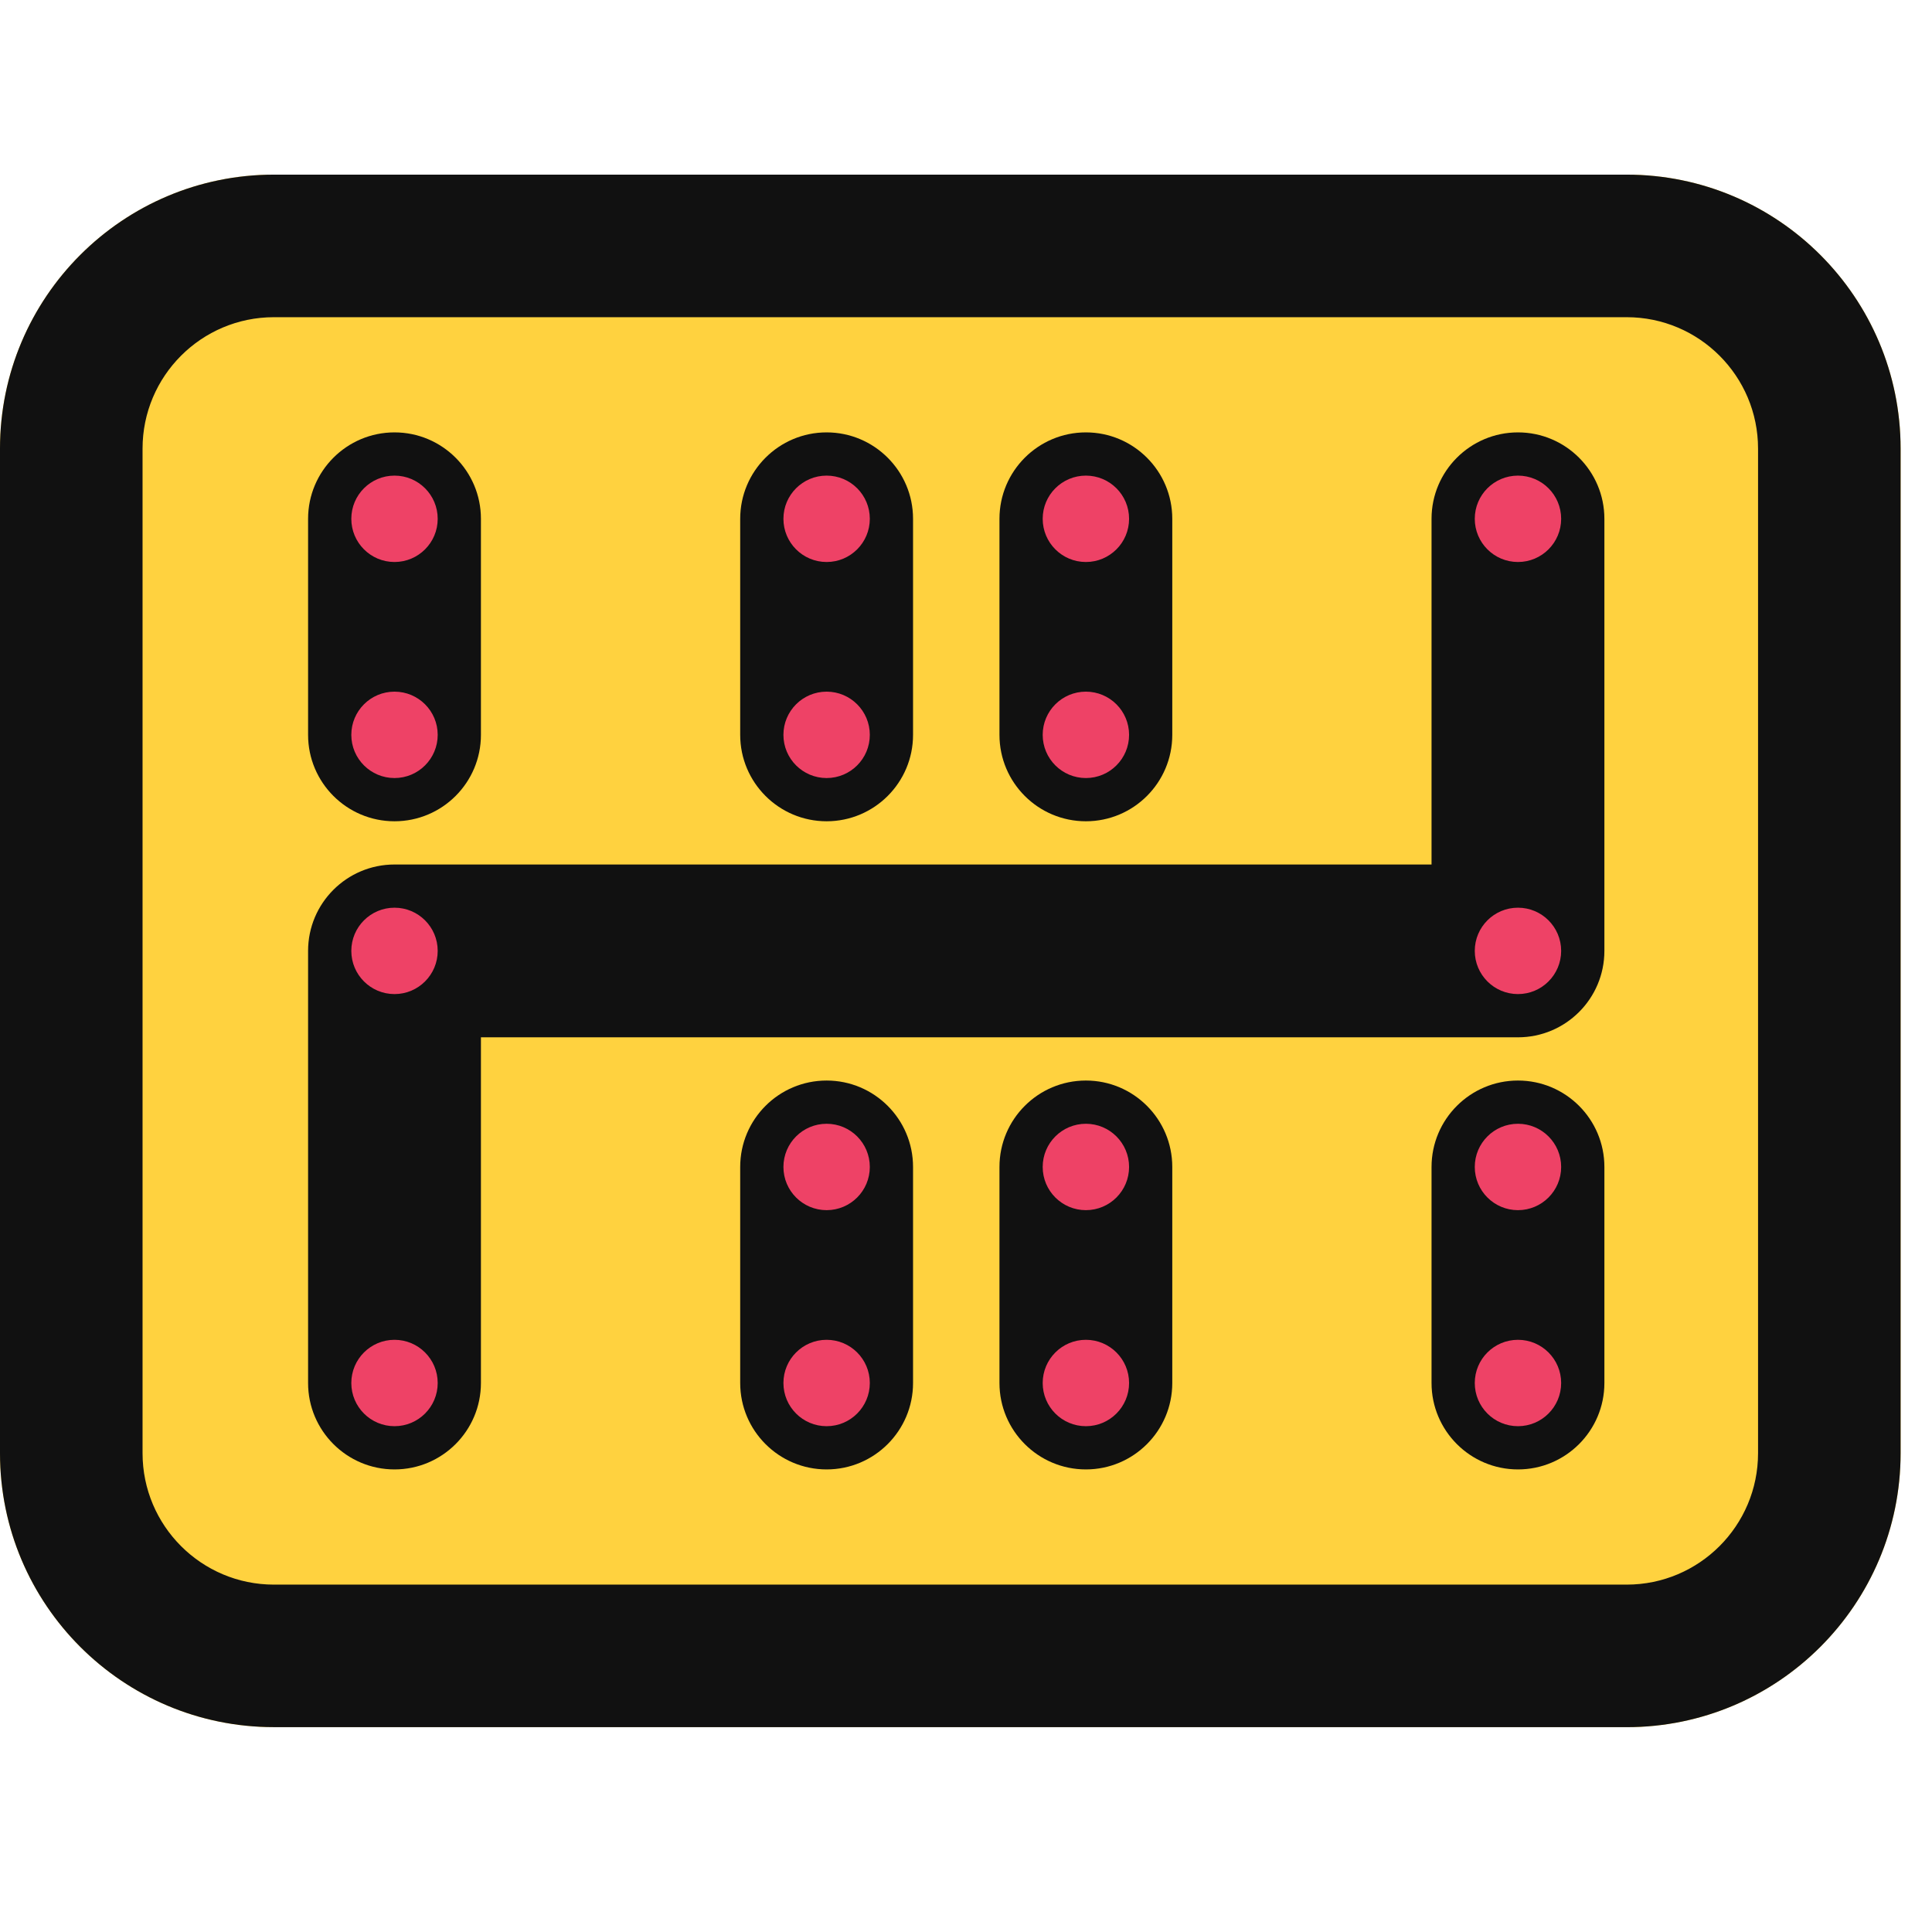
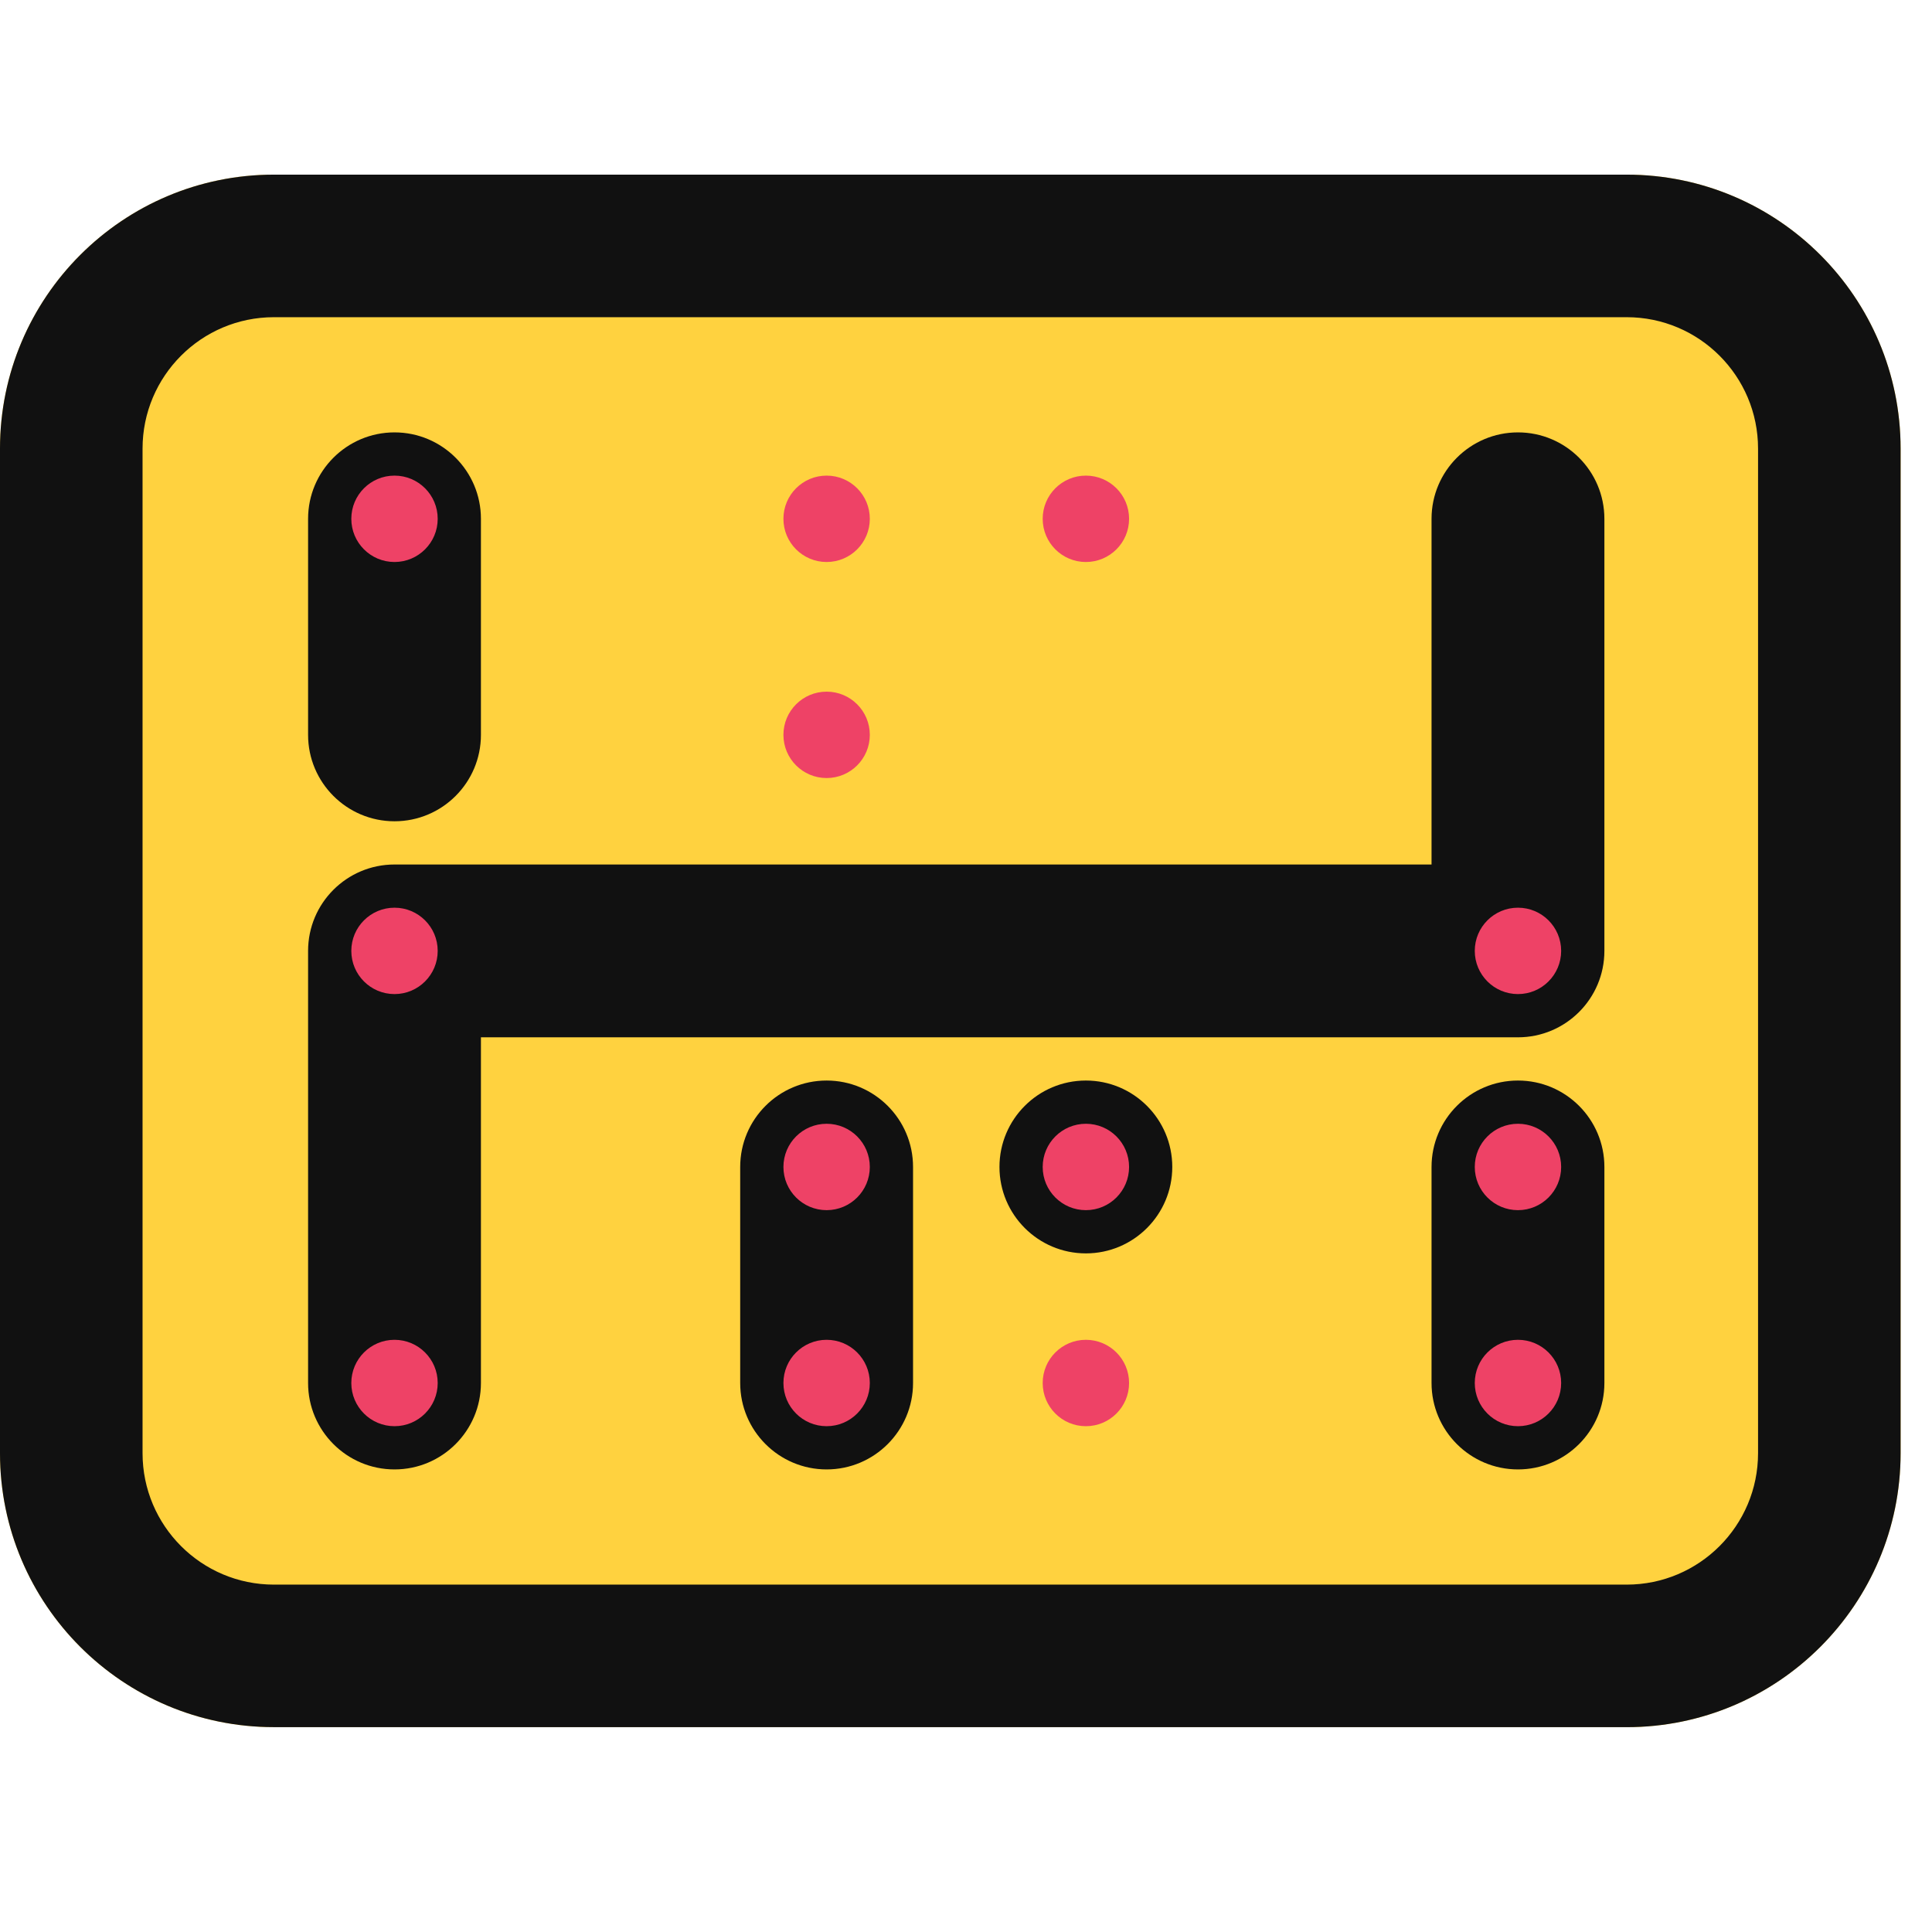
<svg xmlns="http://www.w3.org/2000/svg" width="56px" height="56px" version="1.1" xml:space="preserve" style="fill-rule:evenodd;clip-rule:evenodd;stroke-linejoin:round;stroke-miterlimit:2;">
  <g>
    <path d="M55.09,13.003l0,29.119c0,4.383 -3.558,7.941 -7.94,7.941l-39.21,-0.001c-4.382,0 -7.94,-3.557 -7.94,-7.94l-0,-29.119c-0,-4.383 3.558,-7.941 7.94,-7.941l39.21,0c4.382,0 7.94,3.558 7.94,7.941Z" style="fill:#ffd23f;" />
    <path d="M55.09,13.003l0,29.119c0,4.383 -3.558,7.941 -7.94,7.941l-39.21,-0.001c-4.382,0 -7.94,-3.557 -7.94,-7.94l-0,-29.119c-0,-4.383 3.558,-7.941 7.94,-7.941l39.21,0c4.382,0 7.94,3.558 7.94,7.941Zm-4.132,-0c0,-2.102 -1.706,-3.809 -3.808,-3.809l-39.21,0c-2.102,0 -3.808,1.707 -3.808,3.809l-0,29.119c-0,2.102 1.706,3.809 3.808,3.809l39.21,-0c2.102,-0 3.808,-1.707 3.808,-3.809l0,-29.119Z" style="fill:#111;" />
    <g>
      <path d="M13.94,40.087c0,1.382 -1.122,2.505 -2.505,2.505c-1.382,-0 -2.505,-1.123 -2.505,-2.505l0,-12.524c0,-1.384 1.122,-2.505 2.505,-2.505l30.059,-0l0,-10.02c0,-1.382 1.123,-2.505 2.505,-2.505c1.383,0 2.505,1.123 2.505,2.505l-0,12.524c-0,1.384 -1.122,2.505 -2.505,2.505l-30.059,0l0,10.02Z" style="fill:#111;" />
      <path d="M8.93,15.038c0,-1.382 1.123,-2.505 2.505,-2.505c1.383,0 2.505,1.123 2.505,2.505l0,6.262c0,1.383 -1.122,2.505 -2.505,2.505c-1.382,0 -2.505,-1.122 -2.505,-2.505l0,-6.262Z" style="fill:#111;" />
-       <path d="M21.455,15.038c-0,-1.382 1.122,-2.505 2.505,-2.505c1.382,0 2.505,1.123 2.505,2.505l-0,6.262c-0,1.383 -1.123,2.505 -2.505,2.505c-1.383,0 -2.505,-1.122 -2.505,-2.505l-0,-6.262Z" style="fill:#111;" />
-       <path d="M28.97,15.038c-0,-1.382 1.122,-2.505 2.505,-2.505c1.382,0 2.504,1.123 2.504,2.505l0,6.262c0,1.383 -1.122,2.505 -2.504,2.505c-1.383,0 -2.505,-1.122 -2.505,-2.505l-0,-6.262Z" style="fill:#111;" />
      <path d="M21.455,33.825c-0,-1.383 1.122,-2.505 2.505,-2.505c1.382,-0 2.505,1.122 2.505,2.505l-0,6.262c-0,1.382 -1.123,2.505 -2.505,2.505c-1.383,-0 -2.505,-1.123 -2.505,-2.505l-0,-6.262Z" style="fill:#111;" />
-       <path d="M28.97,33.825c-0,-1.383 1.122,-2.505 2.505,-2.505c1.382,-0 2.504,1.122 2.504,2.505l0,6.262c0,1.382 -1.122,2.505 -2.504,2.505c-1.383,-0 -2.505,-1.123 -2.505,-2.505l-0,-6.262Z" style="fill:#111;" />
+       <path d="M28.97,33.825c-0,-1.383 1.122,-2.505 2.505,-2.505c1.382,-0 2.504,1.122 2.504,2.505c0,1.382 -1.122,2.505 -2.504,2.505c-1.383,-0 -2.505,-1.123 -2.505,-2.505l-0,-6.262Z" style="fill:#111;" />
      <path d="M41.494,33.825c0,-1.383 1.123,-2.505 2.505,-2.505c1.383,-0 2.505,1.122 2.505,2.505l-0,6.262c-0,1.382 -1.122,2.505 -2.505,2.505c-1.382,-0 -2.505,-1.123 -2.505,-2.505l0,-6.262Z" style="fill:#111;" />
    </g>
    <g>
      <circle cx="43.999" cy="27.562" r="1.252" style="fill:#ee4266;" />
      <circle cx="11.435" cy="27.562" r="1.252" style="fill:#ee4266;" />
-       <circle cx="43.999" cy="15.038" r="1.252" style="fill:#ee4266;" />
      <circle cx="11.435" cy="40.087" r="1.252" style="fill:#ee4266;" />
-       <circle cx="11.435" cy="21.3" r="1.252" style="fill:#ee4266;" />
      <circle cx="11.435" cy="15.038" r="1.252" style="fill:#ee4266;" />
      <circle cx="23.96" cy="21.3" r="1.252" style="fill:#ee4266;" />
      <circle cx="23.96" cy="15.038" r="1.252" style="fill:#ee4266;" />
-       <circle cx="31.475" cy="21.3" r="1.252" style="fill:#ee4266;" />
      <circle cx="31.475" cy="15.038" r="1.252" style="fill:#ee4266;" />
      <circle cx="23.96" cy="40.087" r="1.252" style="fill:#ee4266;" />
      <circle cx="23.96" cy="33.825" r="1.252" style="fill:#ee4266;" />
      <circle cx="31.475" cy="40.087" r="1.252" style="fill:#ee4266;" />
      <circle cx="31.475" cy="33.825" r="1.252" style="fill:#ee4266;" />
      <circle cx="43.999" cy="33.825" r="1.252" style="fill:#ee4266;" />
      <circle cx="43.999" cy="40.087" r="1.252" style="fill:#ee4266;" />
    </g>
  </g>
</svg>